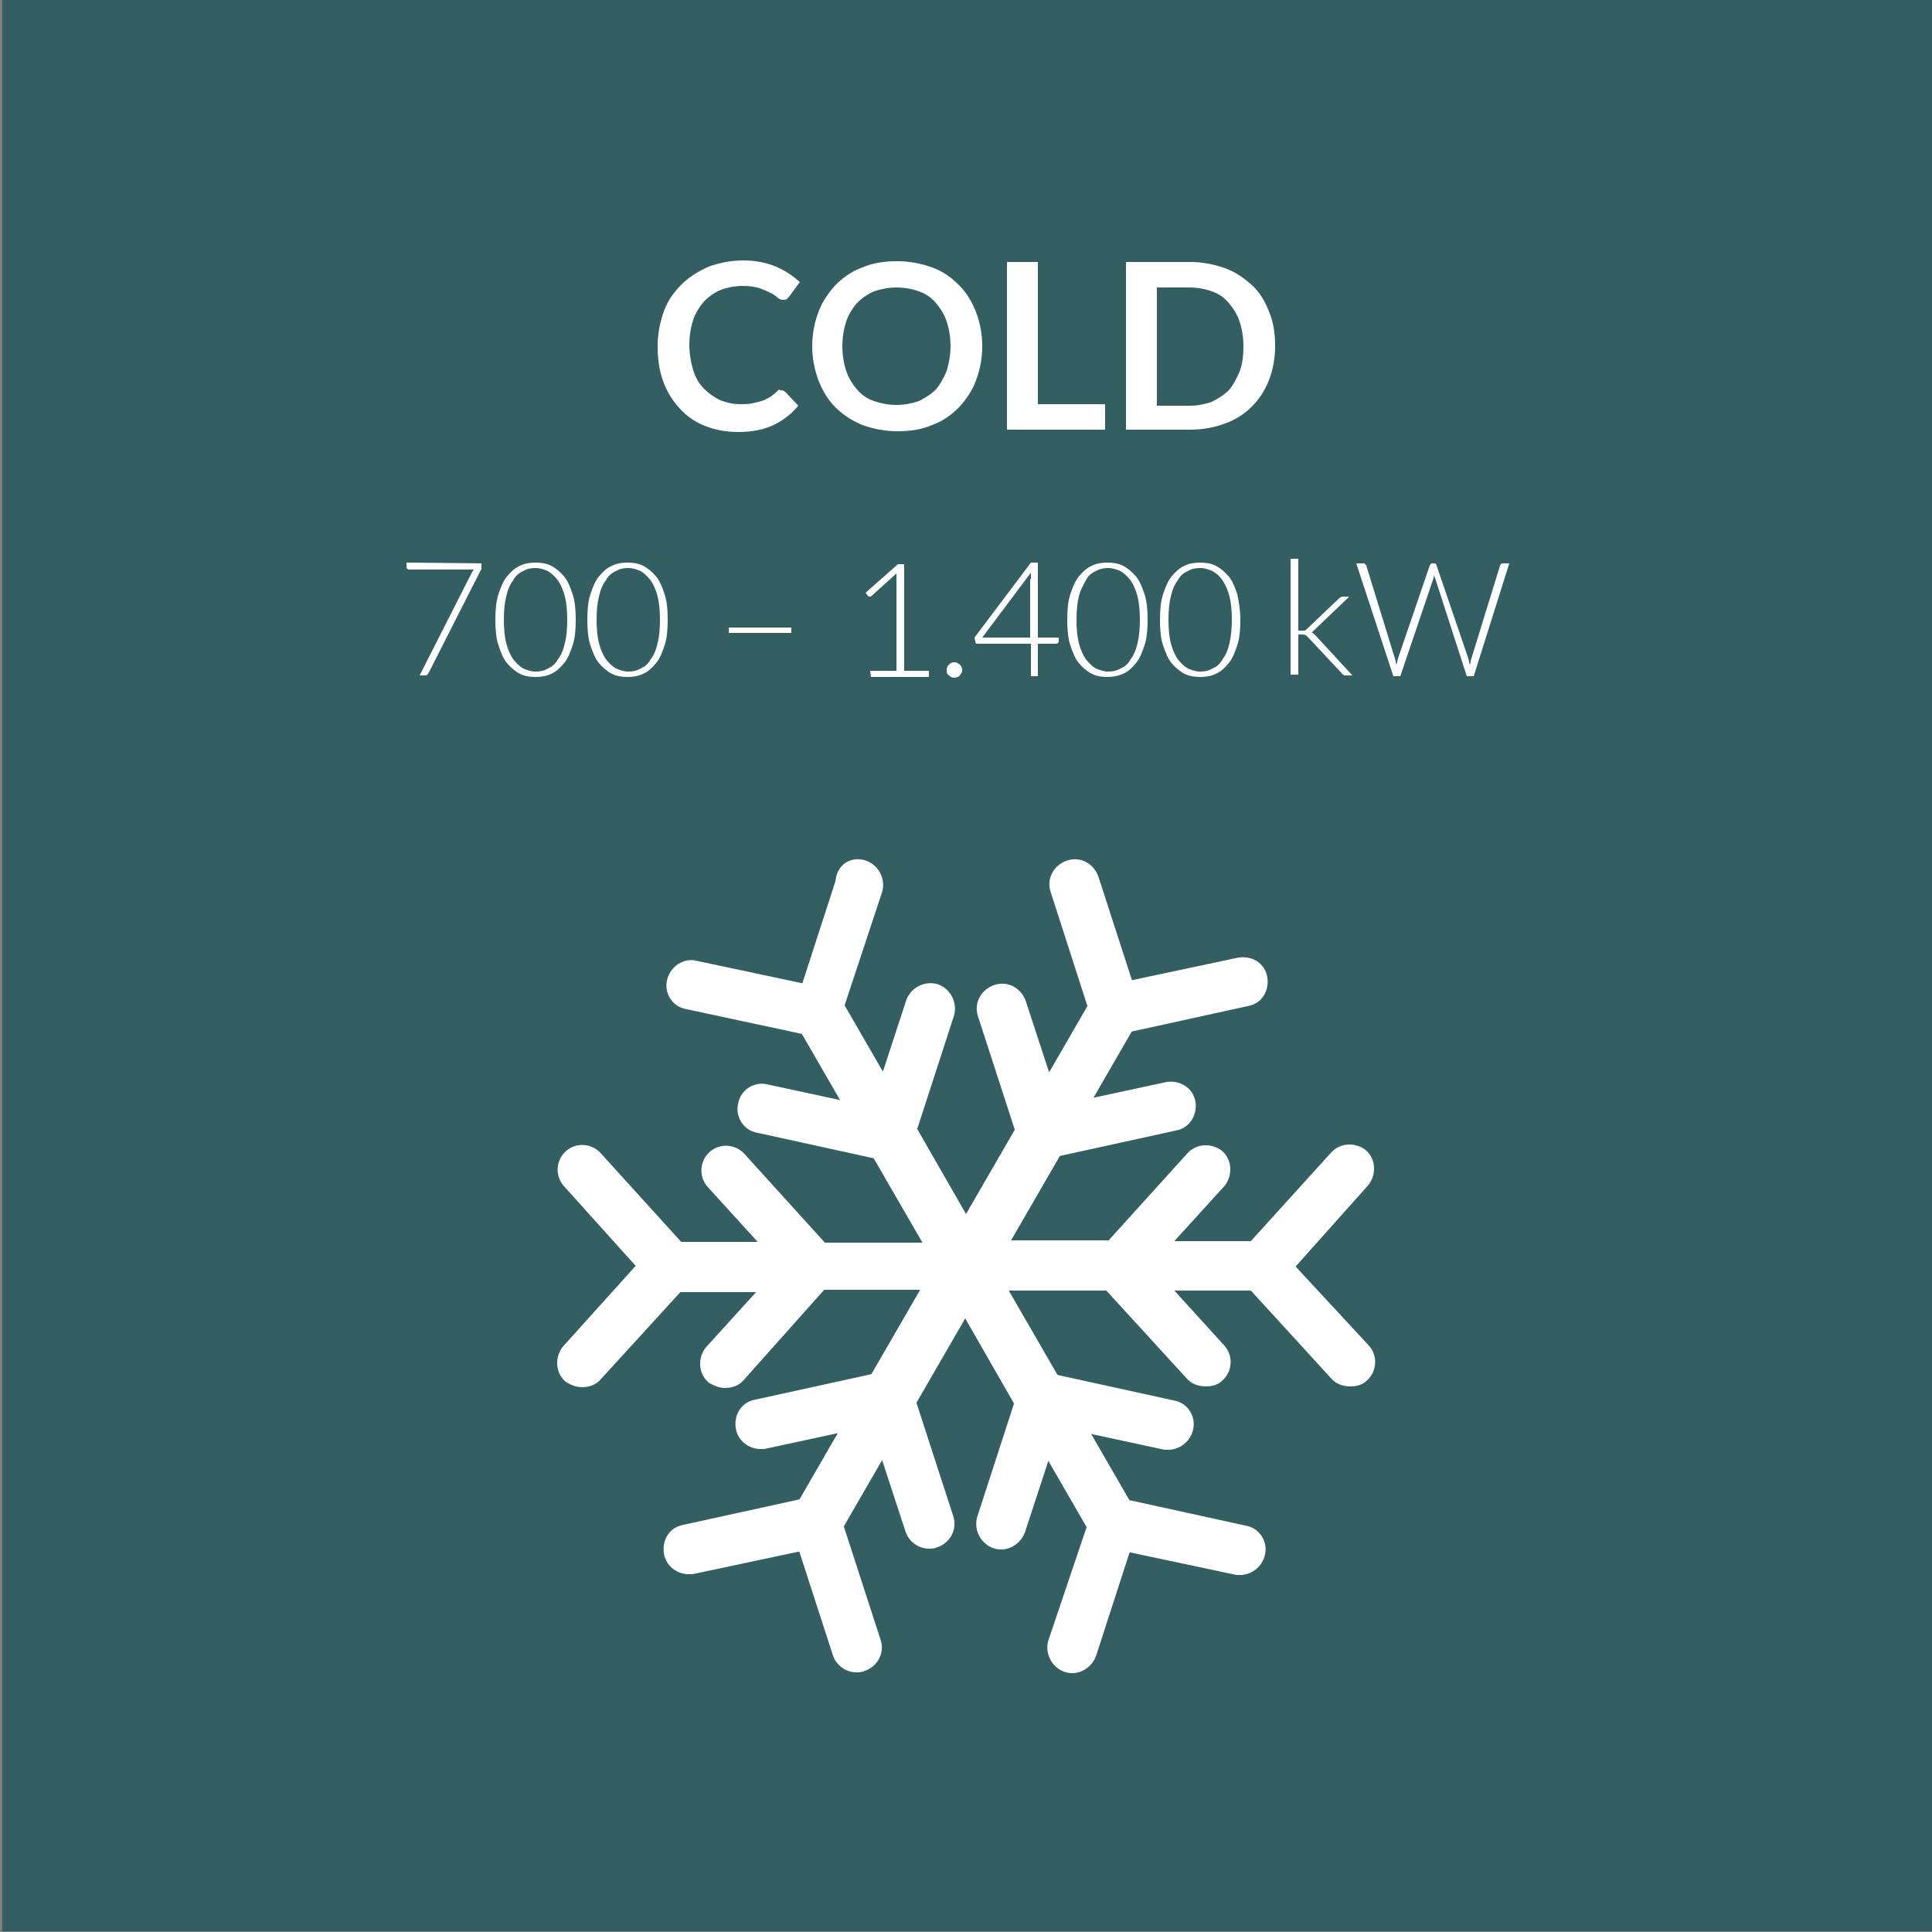
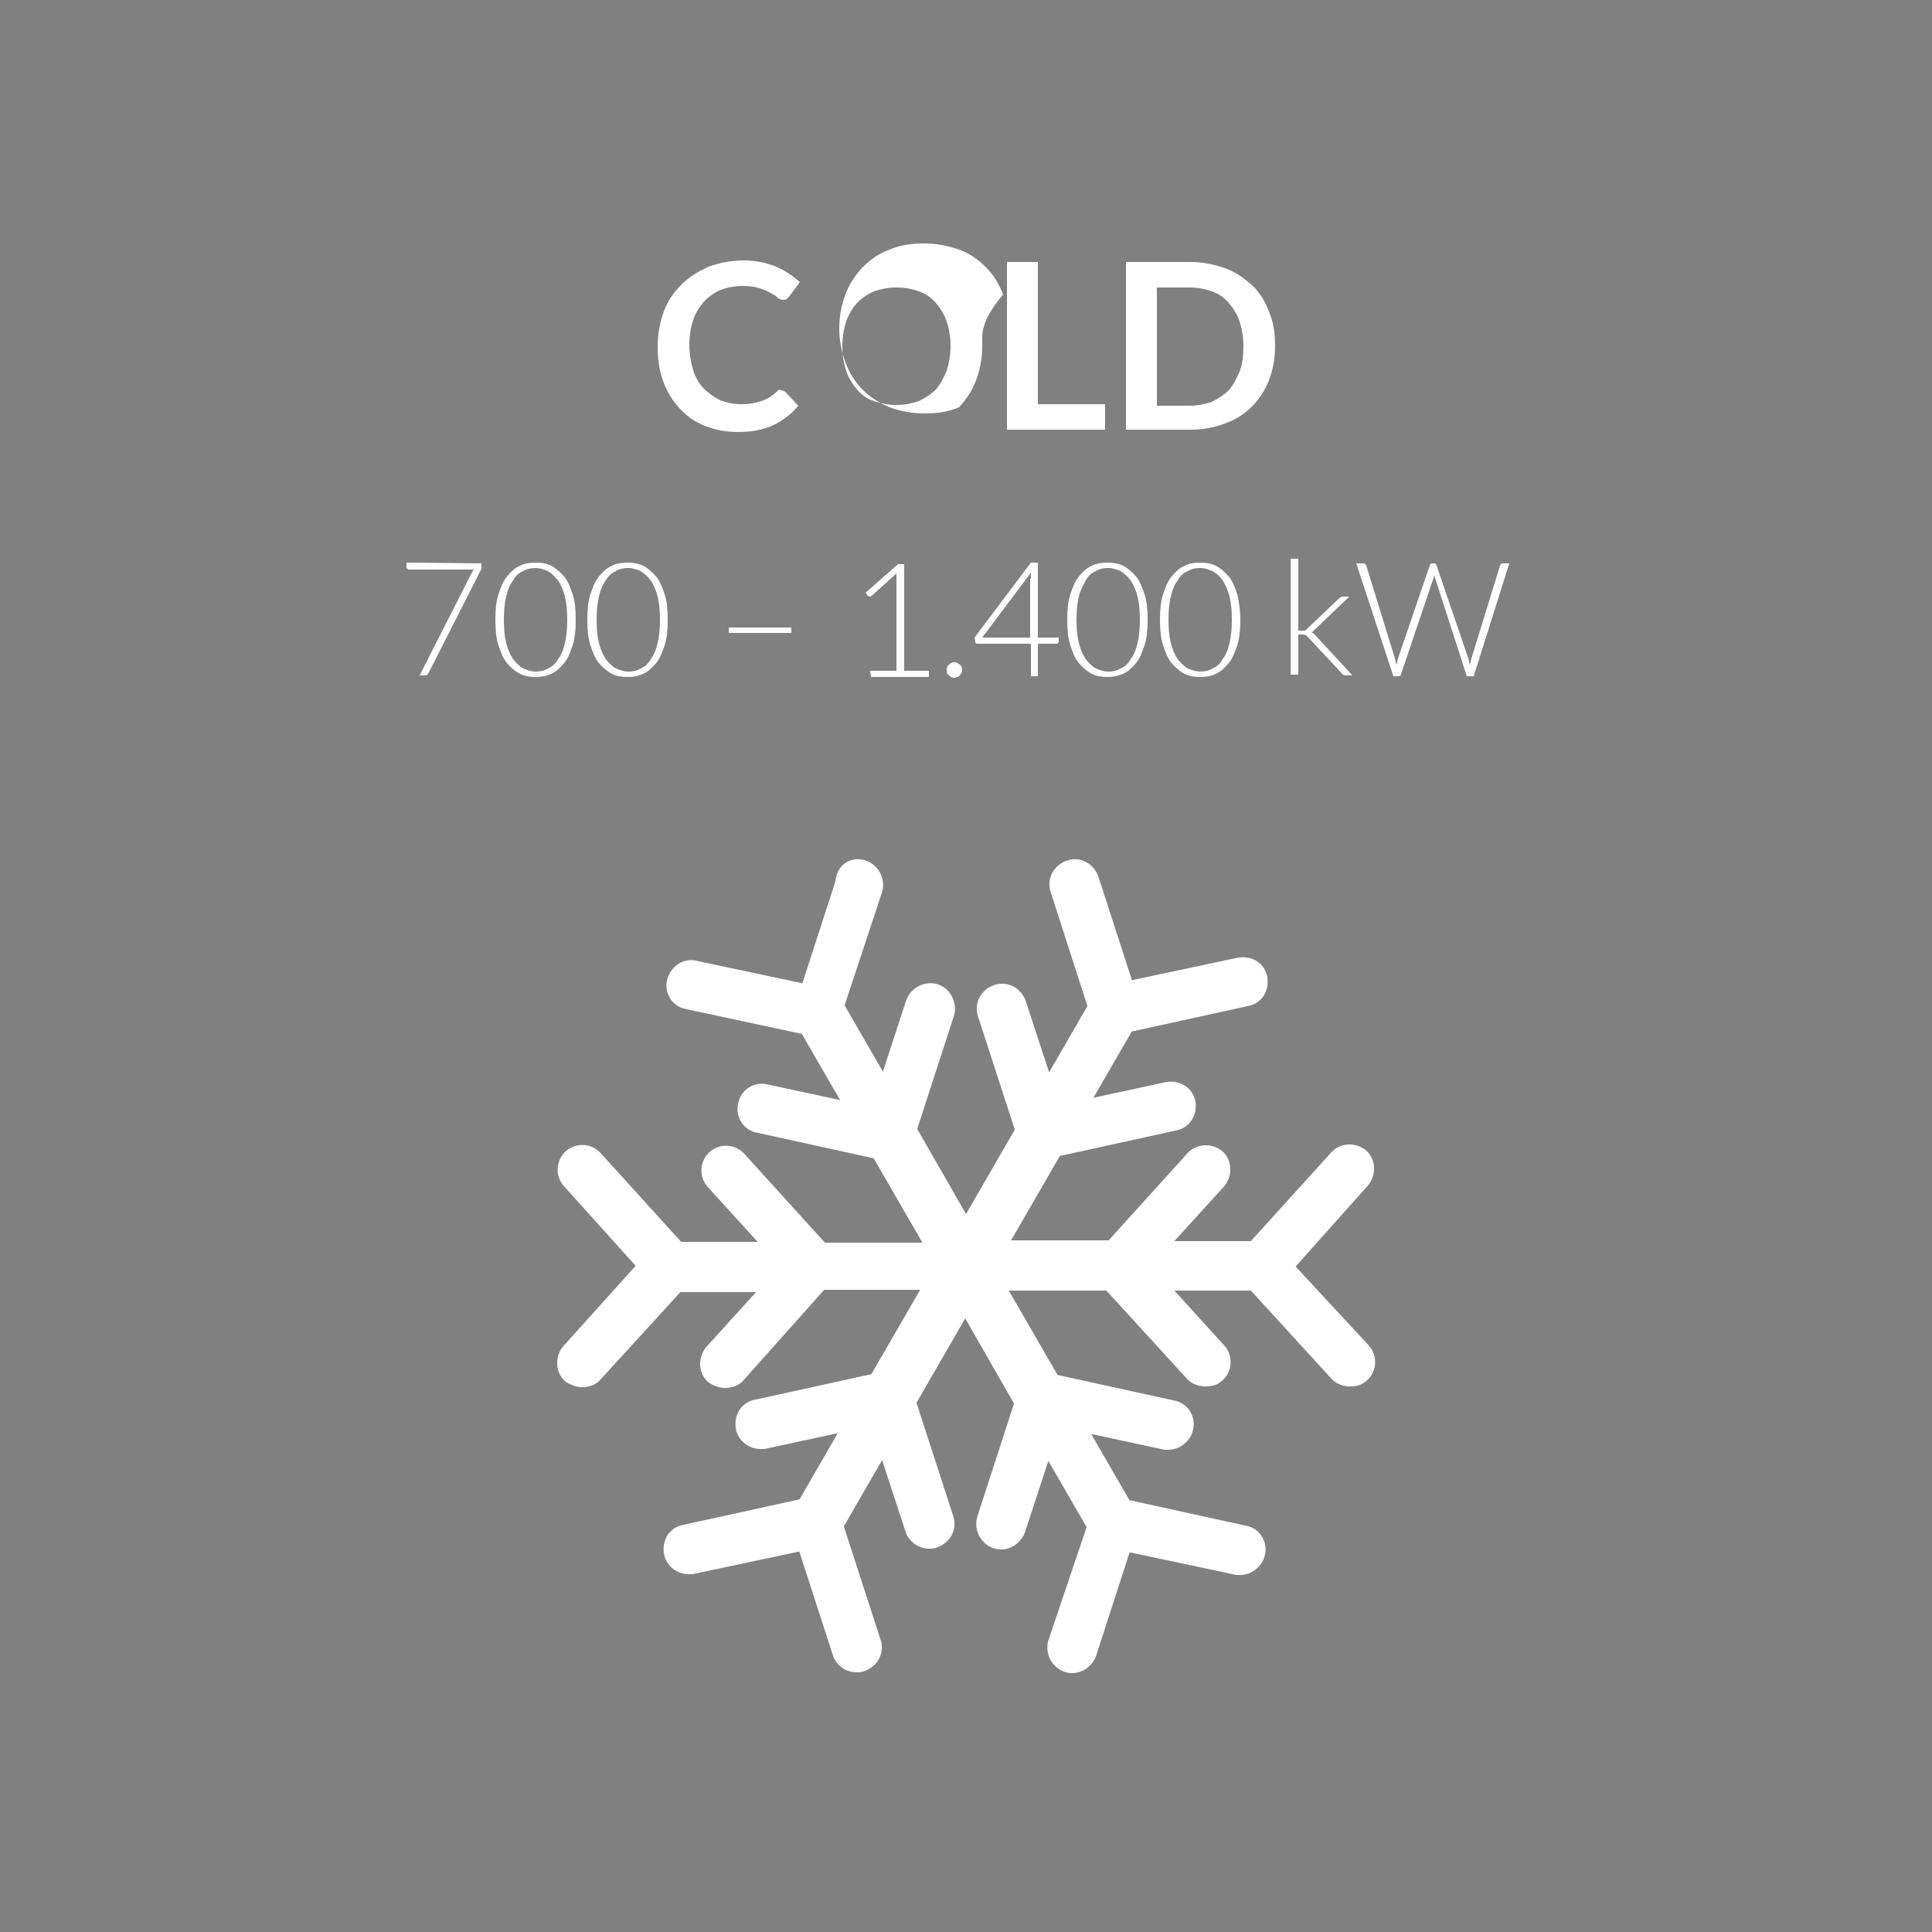
<svg xmlns="http://www.w3.org/2000/svg" xmlns:xlink="http://www.w3.org/1999/xlink" id="Ebene_1" x="0px" y="0px" viewBox="0 0 250 250" style="enable-background:new 0 0 250 250;" xml:space="preserve">
  <rect x="0" y="0" width="250" height="250" fill="#808080" stroke="none" />
  <style type="text/css">	.st0{fill:#335F62;}	.st1{enable-background:new    ;}	.st2{fill:#FFFFFF;}	.st3{clip-path:url(#SVGID_00000152227552822823612230000007995589474370528919_);}	.st4{clip-path:url(#SVGID_00000078033833930281551980000006816249079969261975_);}	.st5{fill:#FFFFFF;stroke:#FFFFFF;stroke-width:2;stroke-miterlimit:10;}</style>
-   <rect x="0.3" y="-0.1" class="st0" width="250" height="250" />
  <g>
    <g class="st1">
      <path class="st2" d="M112.6,86.8h3.4V74.9c0-0.2,0-0.5,0-0.7l-3.2,2.9c-0.1,0.1-0.2,0.1-0.2,0.1c-0.1,0-0.2,0-0.3-0.1l-0.3-0.4   l4.2-3.7h0.8v13.8h3.2v0.8h-7.5L112.6,86.8L112.6,86.8z" />
      <path class="st2" d="M122.5,86.7c0-0.1,0-0.3,0.1-0.4c0-0.1,0.1-0.2,0.2-0.3s0.2-0.2,0.3-0.2c0.1-0.1,0.2-0.1,0.4-0.1   c0.1,0,0.3,0,0.4,0.1s0.2,0.1,0.3,0.2s0.2,0.2,0.2,0.3c0.1,0.1,0.1,0.2,0.1,0.4c0,0.1,0,0.3-0.1,0.4s-0.1,0.2-0.2,0.3   s-0.2,0.2-0.3,0.2s-0.2,0.1-0.4,0.1c-0.3,0-0.5-0.1-0.7-0.3C122.5,87.2,122.5,87,122.5,86.7z" />
    </g>
    <g class="st1">
      <path class="st2" d="M134.3,82.5h2.7V83c0,0.1,0,0.1-0.1,0.2c0,0-0.1,0.1-0.2,0.1h-2.4v4.2h-0.9v-4.2h-6.9c-0.1,0-0.2,0-0.2-0.1   c-0.1,0-0.1-0.1-0.1-0.2l-0.1-0.5l7.3-9.7h0.9V82.5z M133.4,74.9c0-0.1,0-0.2,0-0.4s0-0.3,0-0.4l-6.3,8.4h6.2v-7.6H133.4z" />
    </g>
    <g class="st1">
      <path class="st2" d="M148.5,80.2c0,1.3-0.1,2.4-0.4,3.3c-0.3,0.9-0.6,1.7-1.1,2.3s-1,1.1-1.7,1.4s-1.3,0.4-2,0.4s-1.4-0.1-2-0.4   s-1.2-0.8-1.7-1.4s-0.8-1.4-1.1-2.3s-0.4-2-0.4-3.3s0.1-2.4,0.4-3.3s0.6-1.7,1.1-2.3c0.5-0.6,1-1.1,1.7-1.4c0.6-0.3,1.3-0.4,2-0.4   s1.4,0.1,2,0.4s1.2,0.8,1.7,1.4s0.8,1.4,1.1,2.3S148.5,78.9,148.5,80.2z M147.5,80.2c0-1.2-0.1-2.2-0.3-3s-0.5-1.5-0.9-2.1   c-0.4-0.5-0.8-0.9-1.3-1.2c-0.5-0.2-1-0.4-1.6-0.4s-1.1,0.1-1.6,0.4c-0.5,0.2-1,0.6-1.3,1.2s-0.7,1.2-0.9,2.1   c-0.2,0.8-0.3,1.8-0.3,3s0.1,2.2,0.3,3s0.5,1.5,0.9,2.1c0.4,0.5,0.8,0.9,1.3,1.2c0.5,0.2,1,0.4,1.6,0.4s1.1-0.1,1.6-0.4   c0.5-0.2,1-0.6,1.3-1.2c0.4-0.5,0.7-1.2,0.9-2.1C147.4,82.4,147.5,81.4,147.5,80.2z" />
      <path class="st2" d="M160.5,80.2c0,1.3-0.1,2.4-0.4,3.3c-0.3,0.9-0.6,1.7-1.1,2.3s-1,1.1-1.7,1.4c-0.6,0.3-1.3,0.4-2,0.4   s-1.4-0.1-2-0.4s-1.2-0.8-1.7-1.4s-0.8-1.4-1.1-2.3s-0.4-2-0.4-3.3s0.1-2.4,0.4-3.3s0.6-1.7,1.1-2.3c0.5-0.6,1-1.1,1.7-1.4   c0.6-0.3,1.3-0.4,2-0.4s1.4,0.1,2,0.4s1.2,0.8,1.7,1.4s0.8,1.4,1.1,2.3C160.3,77.8,160.5,78.9,160.5,80.2z M159.4,80.2   c0-1.2-0.1-2.2-0.3-3s-0.5-1.5-0.9-2.1s-0.8-0.9-1.3-1.2c-0.5-0.2-1-0.4-1.6-0.4s-1.1,0.1-1.6,0.4c-0.5,0.2-1,0.6-1.3,1.2   c-0.4,0.5-0.7,1.2-0.9,2.1c-0.2,0.8-0.3,1.8-0.3,3s0.1,2.2,0.3,3s0.5,1.5,0.9,2.1c0.4,0.5,0.8,0.9,1.3,1.2c0.5,0.2,1,0.4,1.6,0.4   s1.1-0.1,1.6-0.4c0.5-0.2,1-0.6,1.3-1.2c0.4-0.5,0.7-1.2,0.9-2.1S159.4,81.4,159.4,80.2z" />
      <path class="st2" d="M168,72.5v9.1h0.5c0.1,0,0.2,0,0.3,0s0.2-0.1,0.3-0.2l4.1-3.9c0.1-0.1,0.2-0.1,0.2-0.2c0.1,0,0.2-0.1,0.3-0.1   h0.9l-4.5,4.3c-0.1,0.1-0.1,0.1-0.2,0.2c-0.1,0.1-0.1,0.1-0.2,0.1c0.1,0.1,0.2,0.1,0.3,0.2s0.2,0.2,0.2,0.2l4.8,5.2h-0.9   c-0.1,0-0.2,0-0.3-0.1s-0.2-0.1-0.2-0.2l-4.3-4.6c-0.1-0.1-0.2-0.2-0.3-0.3c-0.1,0-0.2-0.1-0.5-0.1H168v5.2h-1v-15h1V72.5   L168,72.5z" />
      <path class="st2" d="M175.5,72.9h0.9c0.2,0,0.3,0.1,0.4,0.3l3.7,12c0,0.1,0.1,0.3,0.1,0.4s0.1,0.3,0.1,0.5c0-0.2,0.1-0.3,0.1-0.5   s0.1-0.3,0.1-0.4l4.1-12c0-0.1,0.1-0.1,0.1-0.2c0.1-0.1,0.2-0.1,0.2-0.1h0.3c0.1,0,0.2,0,0.2,0.1c0.1,0.1,0.1,0.1,0.1,0.2l4.1,12   c0,0.1,0.1,0.3,0.1,0.4c0,0.2,0.1,0.3,0.1,0.5c0-0.2,0.1-0.3,0.1-0.5s0.1-0.3,0.1-0.4l3.7-12c0-0.1,0.1-0.1,0.1-0.2   c0.1-0.1,0.2-0.1,0.3-0.1h0.8l-4.6,14.6h-0.9l-4.1-12.7c-0.1-0.2-0.1-0.3-0.1-0.5c0,0.2-0.1,0.4-0.1,0.5l-4.3,12.7h-0.9   L175.5,72.9z" />
    </g>
  </g>
  <g>
    <g>
      <g>
        <g>
          <g>
            <g>
              <g>
                <defs>
                  <polyline id="SVGID_1_" points="-569.3,209.4 846.5,209.4 876.5,-587 -539.3,-587         " />
                </defs>
                <clipPath id="SVGID_00000101825706246017582550000010058770290667670429_">
                  <use xlink:href="#SVGID_1_" style="overflow:visible;" />
                </clipPath>
                <g style="clip-path:url(#SVGID_00000101825706246017582550000010058770290667670429_);">
                  <g class="st1">
                    <path class="st2" d="M62.3,72.9v0.4c0,0.1,0,0.2,0,0.3c0,0.1-0.1,0.2-0.1,0.2L55.5,87c-0.1,0.1-0.1,0.2-0.2,0.3          c-0.1,0.1-0.2,0.1-0.4,0.1h-0.6L61,74.2c0.1-0.2,0.2-0.3,0.3-0.5h-8.4c-0.1,0-0.1,0-0.2-0.1c-0.1-0.1-0.1-0.1-0.1-0.2v-0.6          L62.3,72.9L62.3,72.9z" />
                    <path class="st2" d="M74.5,80.2c0,1.3-0.1,2.4-0.4,3.3s-0.6,1.7-1.1,2.3s-1,1.1-1.7,1.4c-0.6,0.3-1.3,0.4-2,0.4          s-1.4-0.1-2-0.4s-1.2-0.8-1.7-1.4s-0.8-1.4-1.1-2.3c-0.3-0.9-0.4-2-0.4-3.3s0.1-2.4,0.4-3.3s0.6-1.7,1.1-2.3          c0.5-0.6,1-1.1,1.7-1.4c0.6-0.3,1.3-0.4,2-0.4s1.4,0.1,2,0.4s1.2,0.8,1.7,1.4s0.8,1.4,1.1,2.3S74.5,78.9,74.5,80.2z           M73.4,80.2c0-1.2-0.1-2.2-0.3-3c-0.2-0.8-0.5-1.5-0.9-2.1c-0.4-0.5-0.8-0.9-1.3-1.2c-0.5-0.2-1-0.4-1.6-0.4          s-1.1,0.1-1.6,0.4c-0.5,0.2-1,0.6-1.3,1.2c-0.4,0.5-0.7,1.2-0.9,2.1c-0.2,0.8-0.3,1.8-0.3,3s0.1,2.2,0.3,3          c0.2,0.8,0.5,1.5,0.9,2.1c0.4,0.5,0.8,0.9,1.3,1.2c0.5,0.2,1,0.4,1.6,0.4s1.1-0.1,1.6-0.4c0.5-0.2,1-0.6,1.3-1.2          c0.4-0.5,0.7-1.2,0.9-2.1C73.3,82.4,73.4,81.4,73.4,80.2z" />
                    <path class="st2" d="M86.4,80.2c0,1.3-0.1,2.4-0.4,3.3s-0.6,1.7-1.1,2.3s-1,1.1-1.7,1.4c-0.6,0.3-1.3,0.4-2,0.4          s-1.4-0.1-2-0.4s-1.2-0.8-1.7-1.4s-0.8-1.4-1.1-2.3c-0.3-0.9-0.4-2-0.4-3.3s0.1-2.4,0.4-3.3s0.6-1.7,1.1-2.3          c0.5-0.6,1-1.1,1.7-1.4c0.6-0.3,1.3-0.4,2-0.4s1.4,0.1,2,0.4s1.2,0.8,1.7,1.4s0.8,1.4,1.1,2.3          C86.3,77.8,86.4,78.9,86.4,80.2z M85.4,80.2c0-1.2-0.1-2.2-0.3-3c-0.2-0.8-0.5-1.5-0.9-2.1c-0.4-0.5-0.8-0.9-1.3-1.2          c-0.5-0.2-1-0.4-1.6-0.4s-1.1,0.1-1.6,0.4c-0.5,0.2-1,0.6-1.3,1.2c-0.4,0.5-0.7,1.2-0.9,2.1c-0.2,0.8-0.3,1.8-0.3,3          s0.1,2.2,0.3,3c0.2,0.8,0.5,1.5,0.9,2.1c0.4,0.5,0.8,0.9,1.3,1.2c0.5,0.2,1,0.4,1.6,0.4s1.1-0.1,1.6-0.4          c0.5-0.2,1-0.6,1.3-1.2c0.4-0.5,0.7-1.2,0.9-2.1C85.3,82.4,85.4,81.4,85.4,80.2z" />
                  </g>
                </g>
              </g>
            </g>
          </g>
        </g>
      </g>
    </g>
  </g>
  <g>
    <g>
      <g>
        <g>
          <g>
            <g>
              <defs>
                <polyline id="SVGID_00000005947438249000145700000011997718945165385366_" points="-569.3,209.4 846.5,209.4 876.5,-587         -539.3,-587        " />
              </defs>
              <clipPath id="SVGID_00000133522658337019493960000005997968965634742677_">
                <use xlink:href="#SVGID_00000005947438249000145700000011997718945165385366_" style="overflow:visible;" />
              </clipPath>
              <g style="clip-path:url(#SVGID_00000133522658337019493960000005997968965634742677_);">
                <g class="st1">
                  <path class="st2" d="M94.3,81.2h8.1v0.7h-8.1V81.2z" />
                </g>
              </g>
            </g>
          </g>
        </g>
      </g>
    </g>
  </g>
  <g>
    <path class="st2" d="M101.1,50.5c0.2,0,0.4,0.1,0.6,0.3l1.6,1.7c-0.9,1.1-2,1.9-3.2,2.5c-1.3,0.6-2.8,0.9-4.6,0.9  c-1.6,0-3.1-0.3-4.3-0.8c-1.3-0.5-2.4-1.3-3.3-2.3s-1.6-2.1-2.1-3.5s-0.7-2.8-0.7-4.5c0-1.6,0.3-3.1,0.8-4.5s1.3-2.5,2.3-3.5  s2.2-1.7,3.5-2.3c1.4-0.5,2.9-0.8,4.5-0.8s3,0.3,4.2,0.8s2.2,1.2,3.1,2l-1.4,1.9c-0.1,0.1-0.2,0.2-0.3,0.3  c-0.1,0.1-0.3,0.1-0.5,0.1s-0.5-0.1-0.7-0.3s-0.5-0.4-0.9-0.6s-0.8-0.4-1.4-0.6C97.7,37.1,97,37,96.1,37c-1,0-2,0.2-2.8,0.5  s-1.6,0.9-2.2,1.5c-0.6,0.7-1.1,1.5-1.4,2.4s-0.5,2-0.5,3.2s0.2,2.3,0.5,3.3s0.8,1.8,1.4,2.4c0.6,0.6,1.3,1.1,2.1,1.5  c0.8,0.3,1.7,0.5,2.6,0.5c0.5,0,1,0,1.5-0.1s0.9-0.2,1.2-0.3c0.4-0.1,0.7-0.3,1.1-0.5c0.3-0.2,0.7-0.5,1-0.8  c0.1-0.1,0.2-0.2,0.3-0.2C100.8,50.5,101,50.5,101.1,50.5z" />
-     <path class="st2" d="M127.1,44.8c0,1.6-0.3,3.1-0.8,4.4c-0.5,1.4-1.3,2.5-2.2,3.5c-1,1-2.1,1.8-3.5,2.3c-1.4,0.6-2.8,0.8-4.5,0.8  c-1.6,0-3.1-0.3-4.5-0.8c-1.4-0.6-2.5-1.3-3.5-2.3s-1.7-2.2-2.2-3.5c-0.5-1.4-0.8-2.8-0.8-4.4c0-1.6,0.3-3.1,0.8-4.4  c0.5-1.4,1.3-2.5,2.2-3.5c1-1,2.1-1.8,3.5-2.3c1.4-0.6,2.9-0.8,4.5-0.8s3.1,0.3,4.5,0.8s2.5,1.3,3.5,2.3s1.7,2.2,2.2,3.5  C126.8,41.7,127.1,43.2,127.1,44.8z M123,44.8c0-1.2-0.2-2.3-0.5-3.2s-0.8-1.7-1.4-2.4s-1.3-1.2-2.2-1.5c-0.8-0.3-1.8-0.5-2.9-0.5  s-2,0.2-2.9,0.5c-0.9,0.4-1.6,0.9-2.2,1.5c-0.6,0.7-1.1,1.5-1.4,2.4s-0.5,2-0.5,3.2s0.2,2.3,0.5,3.2s0.8,1.7,1.4,2.4  s1.3,1.2,2.2,1.5s1.8,0.5,2.9,0.5s2-0.2,2.9-0.5c0.8-0.4,1.6-0.9,2.2-1.5c0.6-0.7,1-1.5,1.4-2.4C122.8,47,123,45.9,123,44.8z" />
+     <path class="st2" d="M127.1,44.8c0,1.6-0.3,3.1-0.8,4.4c-0.5,1.4-1.3,2.5-2.2,3.5c-1.4,0.6-2.8,0.8-4.5,0.8  c-1.6,0-3.1-0.3-4.5-0.8c-1.4-0.6-2.5-1.3-3.5-2.3s-1.7-2.2-2.2-3.5c-0.5-1.4-0.8-2.8-0.8-4.4c0-1.6,0.3-3.1,0.8-4.4  c0.5-1.4,1.3-2.5,2.2-3.5c1-1,2.1-1.8,3.5-2.3c1.4-0.6,2.9-0.8,4.5-0.8s3.1,0.3,4.5,0.8s2.5,1.3,3.5,2.3s1.7,2.2,2.2,3.5  C126.8,41.7,127.1,43.2,127.1,44.8z M123,44.8c0-1.2-0.2-2.3-0.5-3.2s-0.8-1.7-1.4-2.4s-1.3-1.2-2.2-1.5c-0.8-0.3-1.8-0.5-2.9-0.5  s-2,0.2-2.9,0.5c-0.9,0.4-1.6,0.9-2.2,1.5c-0.6,0.7-1.1,1.5-1.4,2.4s-0.5,2-0.5,3.2s0.2,2.3,0.5,3.2s0.8,1.7,1.4,2.4  s1.3,1.2,2.2,1.5s1.8,0.5,2.9,0.5s2-0.2,2.9-0.5c0.8-0.4,1.6-0.9,2.2-1.5c0.6-0.7,1-1.5,1.4-2.4C122.8,47,123,45.9,123,44.8z" />
    <path class="st2" d="M134.3,52.3h8.7v3.3h-12.7V33.9h4V52.3z" />
    <path class="st2" d="M165,44.8c0,1.6-0.3,3.1-0.8,4.4s-1.3,2.5-2.2,3.4c-1,1-2.1,1.7-3.5,2.2c-1.3,0.5-2.8,0.8-4.5,0.8h-8.3V33.9  h8.3c1.6,0,3.1,0.3,4.5,0.8s2.5,1.3,3.5,2.2s1.7,2.1,2.2,3.4C164.8,41.7,165,43.2,165,44.8z M160.9,44.8c0-1.2-0.2-2.3-0.5-3.2  s-0.8-1.7-1.4-2.4c-0.6-0.7-1.3-1.2-2.2-1.5c-0.8-0.3-1.8-0.5-2.9-0.5h-4.2v15.3h4.2c1.1,0,2-0.2,2.9-0.5c0.8-0.4,1.6-0.9,2.2-1.5  c0.6-0.7,1-1.5,1.4-2.4C160.8,47,160.9,45.9,160.9,44.8z" />
  </g>
  <path class="st5" d="M176.4,174.8c0.8,0.9,0.7,2.3-0.2,3.1c-0.4,0.4-0.9,0.5-1.5,0.5c-0.6,0-1.3-0.2-1.7-0.7l-10.7-11.7h-12.6l8,8.8 c0.8,0.9,0.7,2.3-0.2,3.1c-0.4,0.4-0.9,0.5-1.5,0.5c-0.6,0-1.3-0.2-1.7-0.7l-10.7-11.7h-14.8l7.4,12.8l15.5,3.4 c1.3,0.2,2,1.5,1.7,2.6c-0.2,1-1.2,1.8-2.2,1.8h-0.4l-11.6-2.5l6.3,10.9l15.5,3.4c1.3,0.2,2,1.5,1.7,2.6c-0.2,1-1.2,1.8-2.2,1.8 h-0.4l-14.6-3.1l-4.6,14.2c-0.3,0.9-1.2,1.6-2.1,1.6c-0.2,0-0.4,0-0.7-0.1c-1.2-0.4-1.8-1.7-1.5-2.8l5.1-15.1l-6.3-10.9l-3.7,11.3 c-0.3,0.9-1.2,1.6-2.1,1.6c-0.2,0-0.4,0-0.7-0.1c-1.2-0.4-1.8-1.7-1.5-2.8l4.9-15.1l-7.4-12.9l-7.4,12.8l4.9,15.1 c0.4,1.2-0.3,2.4-1.5,2.8c-0.2,0.1-0.4,0.1-0.7,0.1c-0.9,0-1.8-0.6-2.1-1.6l-3.7-11.3l-6.3,10.9l4.9,15.1c0.4,1.2-0.3,2.4-1.5,2.8 c-0.2,0.1-0.4,0.1-0.7,0.1c-0.9,0-1.8-0.6-2.1-1.6l-4.6-14.2l-14.6,3.1h-0.4c-1,0-2-0.7-2.2-1.8c-0.2-1.3,0.5-2.4,1.7-2.6l15.5-3.4 l6.3-10.9l-11.6,2.5h-0.4c-1,0-2-0.7-2.2-1.8c-0.2-1.3,0.5-2.4,1.7-2.6l15.5-3.4l7.4-12.8h-14.6l-10.7,12c-0.4,0.5-1,0.7-1.7,0.7 c-0.5,0-1-0.2-1.5-0.5c-0.9-0.8-0.9-2.2-0.2-3.1l8-8.8H87.6L77,177.8c-0.4,0.5-1,0.7-1.7,0.7c-0.5,0-1-0.2-1.5-0.5 c-0.9-0.8-0.9-2.2-0.2-3.1l10-11.1l-9.9-11c-0.8-0.9-0.7-2.3,0.2-3.1c0.9-0.8,2.3-0.7,3.1,0.2l10.7,11.8h12.6l-8-8.8 c-0.8-0.9-0.7-2.3,0.2-3.1c0.9-0.8,2.3-0.7,3.1,0.2l10.7,11.8h14.8l-7.4-12.8l-15.5-3.4c-1.3-0.2-2-1.5-1.7-2.6 c0.2-1.3,1.5-2,2.6-1.7l11.6,2.5l-6.3-10.9L89,129.6c-1.3-0.2-2-1.5-1.7-2.6c0.3-1.2,1.5-2,2.6-1.7l14.6,3.1l4.6-14.2 c0.1-1.7,1.4-2.3,2.6-1.9c1.2,0.4,1.8,1.7,1.5,2.8l-5,15.1l6.3,10.9l3.7-11.3c0.4-1.2,1.7-1.8,2.8-1.5c1.2,0.4,1.8,1.7,1.5,2.8 l-4.9,15.1l7.4,12.9l7.4-12.8l-4.9-15.1c-0.4-1.2,0.3-2.4,1.5-2.8c1.2-0.4,2.4,0.3,2.8,1.5l3.7,11.3l6.3-10.9l-4.9-15.2 c-0.4-1.2,0.3-2.4,1.5-2.8c1.2-0.4,2.4,0.3,2.8,1.5l4.6,14.2l14.6-3.1c1.3-0.2,2.4,0.5,2.6,1.7c0.2,1.3-0.5,2.4-1.7,2.6l-15.5,3.4 l-6.3,10.9l11.6-2.5c1.2-0.2,2.4,0.5,2.6,1.7c0.2,1.2-0.5,2.4-1.7,2.6l-15.5,3.4l-7.4,12.8h14.8l10.5-11.6c0.8-0.9,2.2-0.9,3.1-0.2 c0.9,0.8,0.9,2.2,0.2,3.1l-8,8.8h12.6l10.7-11.8c0.8-0.9,2.2-0.9,3.1-0.2c0.9,0.8,0.9,2.2,0.2,3.1l-10,11.2L176.4,174.8z" />
</svg>